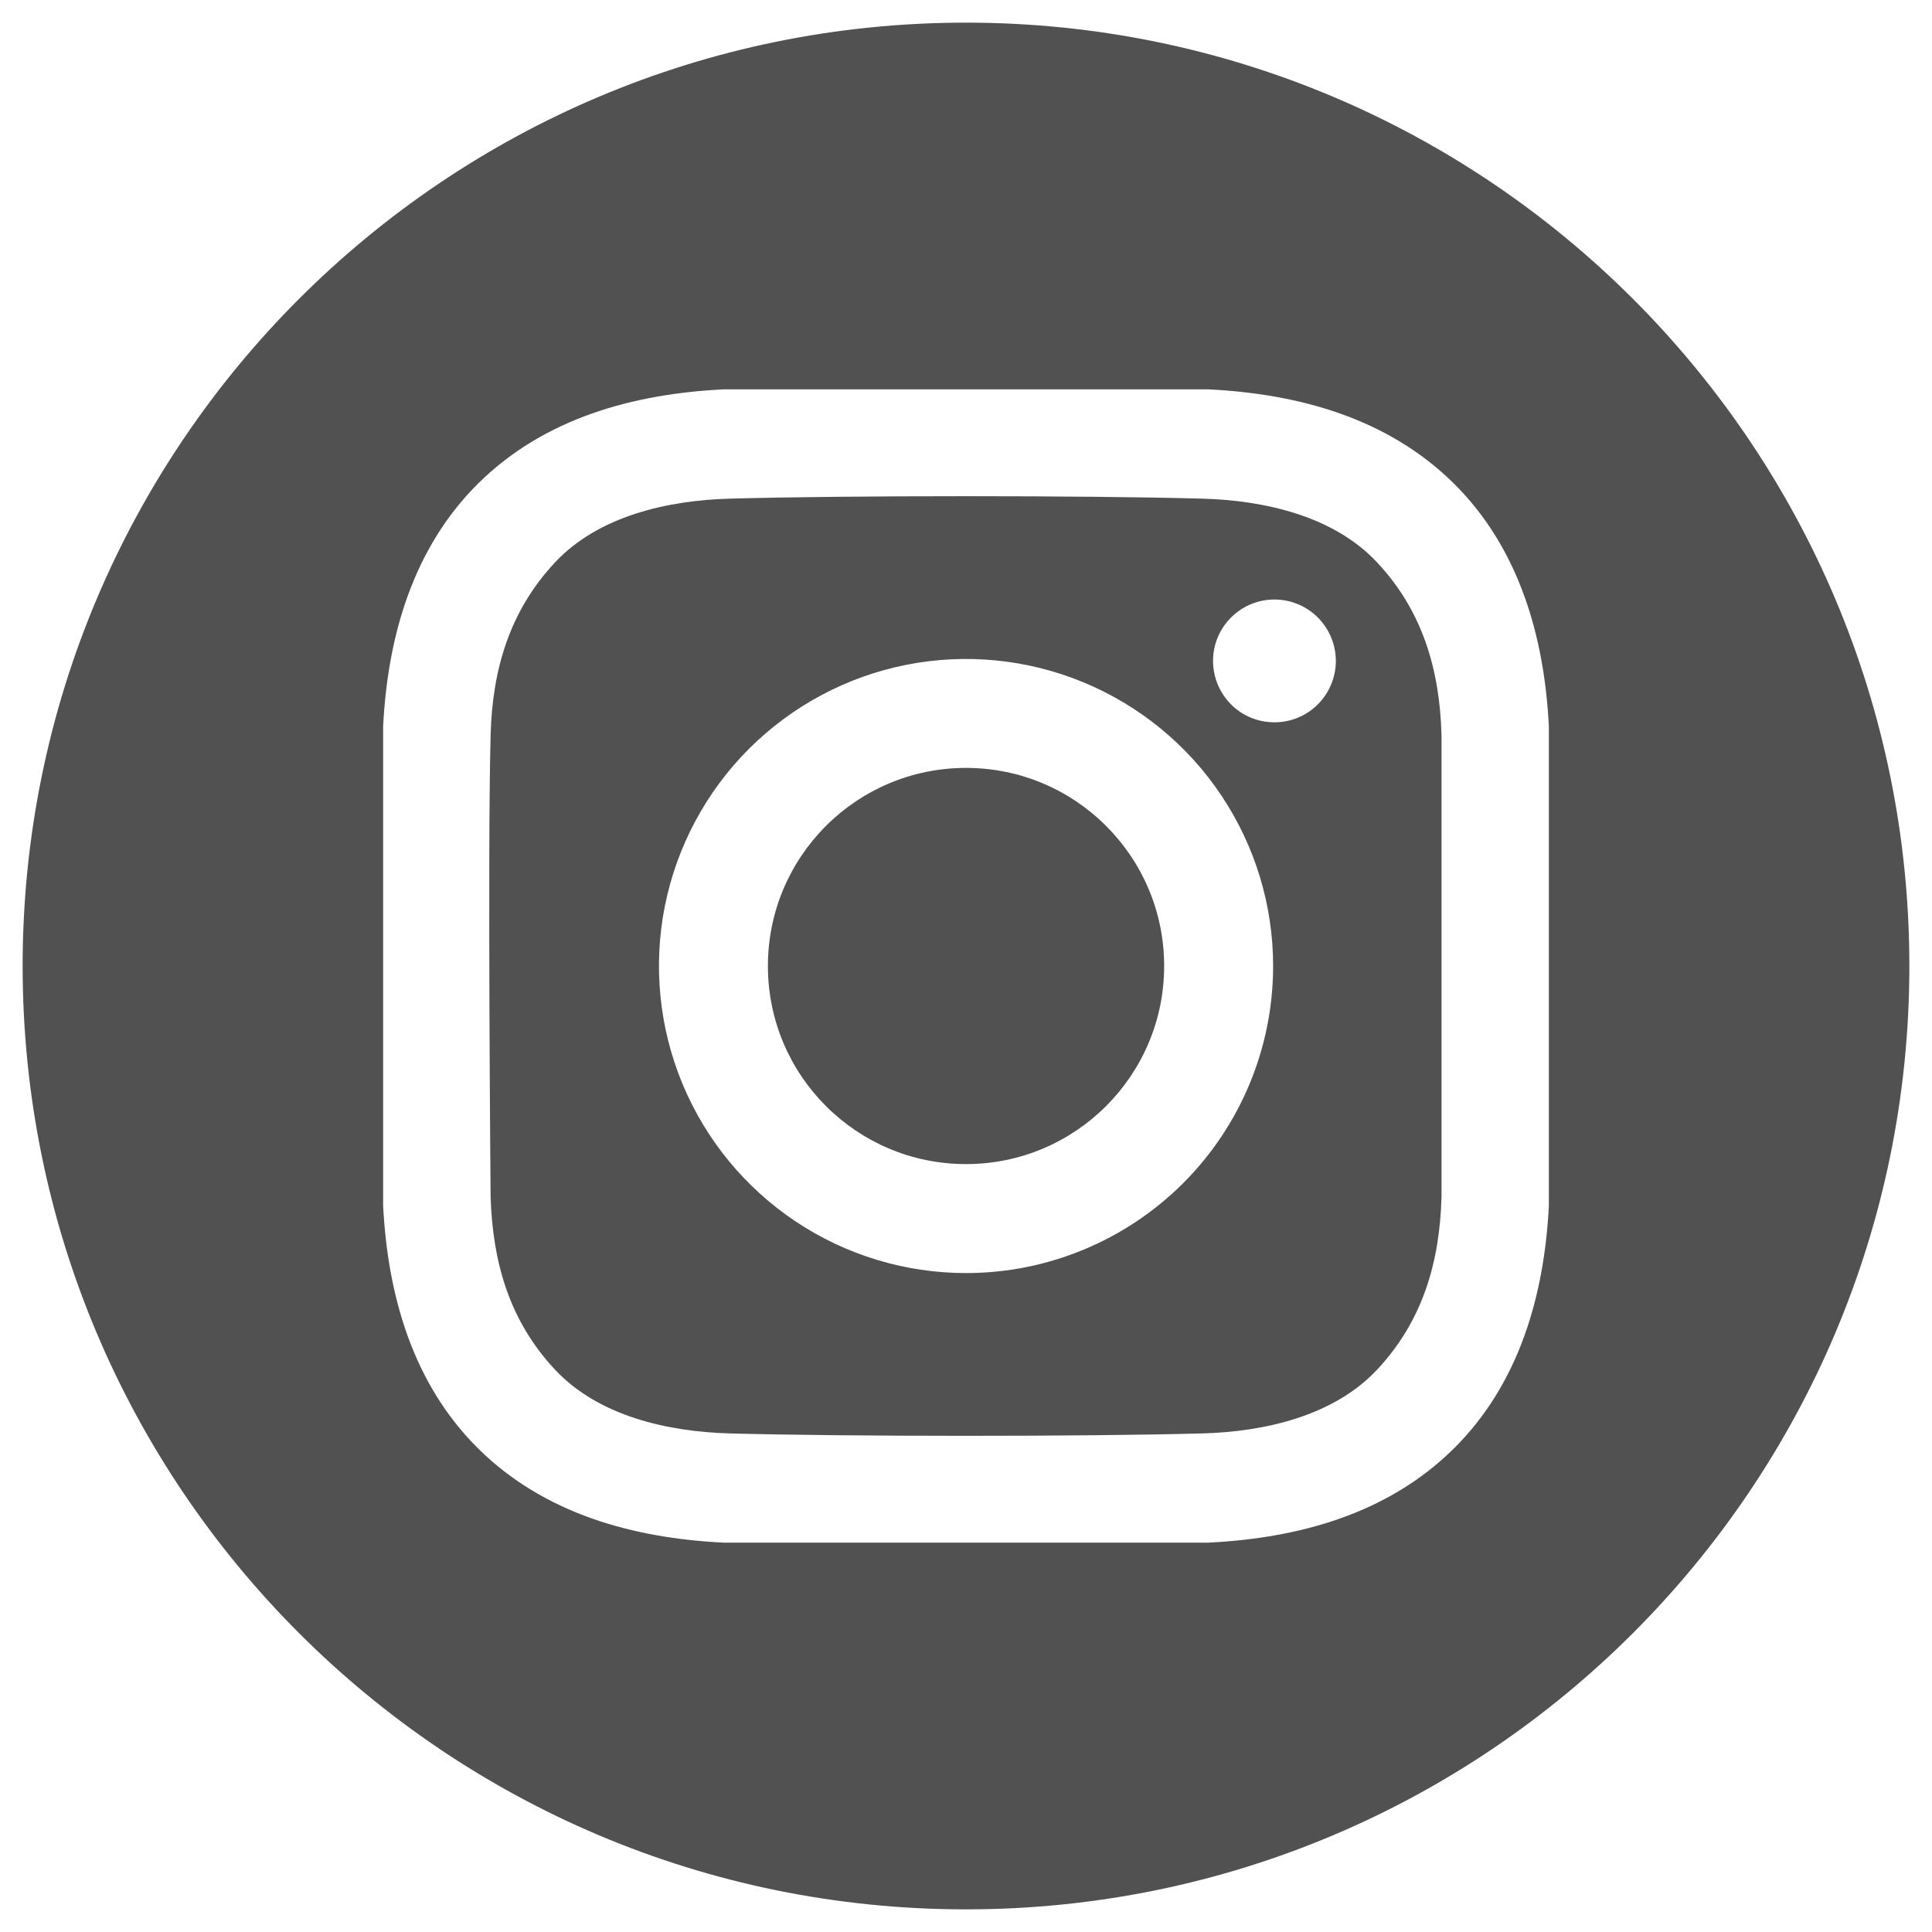
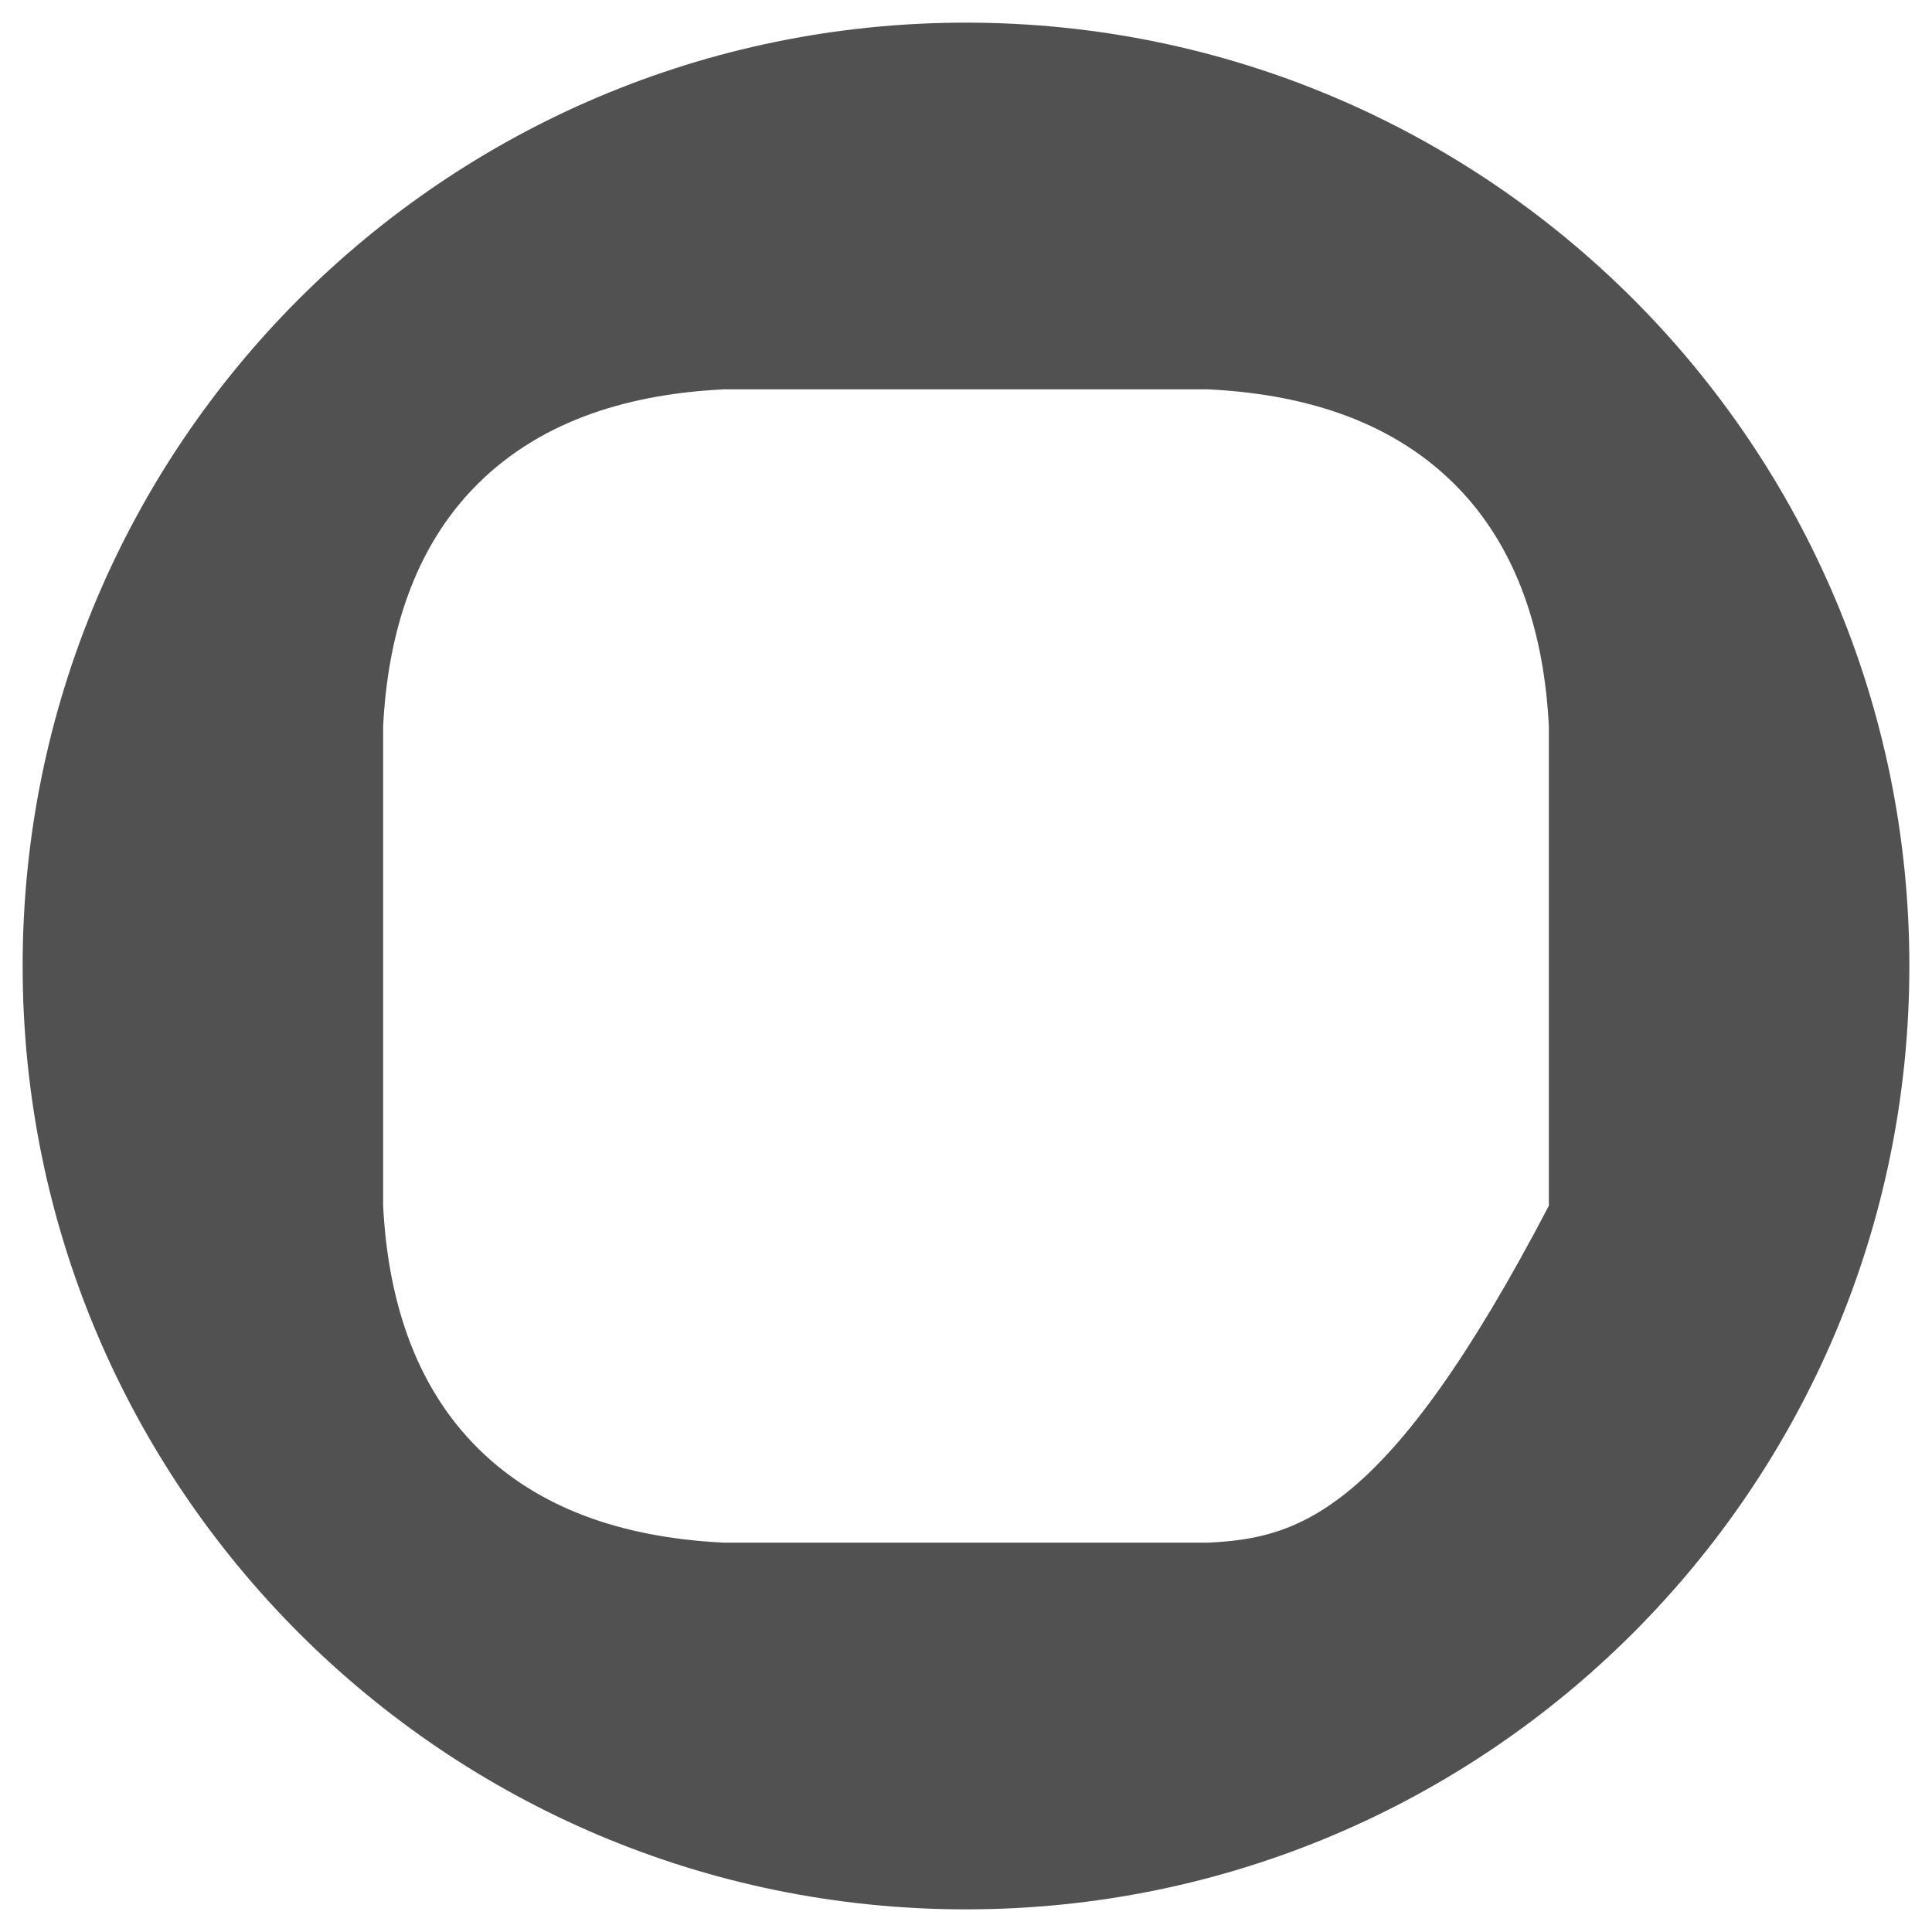
<svg xmlns="http://www.w3.org/2000/svg" width="32" height="32" viewBox="0 0 32 32" fill="none">
  <g clip-path="url(#clip0_5517_8878)">
-     <path d="M16 19.281C17.812 19.281 19.282 17.812 19.282 16C19.282 14.188 17.812 12.719 16 12.719C14.188 12.719 12.719 14.188 12.719 16C12.719 17.812 14.188 19.281 16 19.281Z" fill="#525151" />
-     <path d="M16 0.375C7.371 0.375 0.375 7.371 0.375 16C0.375 24.629 7.371 31.625 16 31.625C24.629 31.625 31.625 24.629 31.625 16C31.625 7.371 24.629 0.375 16 0.375ZM25.654 19.971C25.579 21.457 25.161 22.922 24.079 23.993C22.986 25.074 21.514 25.477 20.014 25.551H11.986C10.486 25.477 9.014 25.074 7.921 23.993C6.839 22.922 6.421 21.457 6.346 19.971V12.029C6.421 10.543 6.839 9.078 7.921 8.007C9.014 6.926 10.486 6.523 11.986 6.449H20.014C21.514 6.523 22.985 6.926 24.079 8.007C25.161 9.078 25.579 10.543 25.654 12.029L25.654 19.971Z" fill="#525151" />
-     <path d="M19.913 8.259C17.958 8.205 14.044 8.205 12.089 8.259C11.071 8.287 9.918 8.54 9.193 9.315C8.439 10.12 8.154 11.092 8.126 12.18C8.075 14.089 8.126 19.821 8.126 19.821C8.159 20.909 8.439 21.881 9.193 22.686C9.918 23.461 11.071 23.714 12.089 23.742C14.044 23.795 17.958 23.795 19.913 23.742C20.931 23.714 22.084 23.46 22.809 22.686C23.563 21.881 23.847 20.909 23.876 19.821V12.18C23.847 11.092 23.563 10.12 22.809 9.315C22.084 8.54 20.93 8.287 19.913 8.259ZM16.001 21.086C14.995 21.086 14.011 20.788 13.175 20.229C12.339 19.67 11.687 18.876 11.302 17.947C10.917 17.017 10.816 15.995 11.012 15.008C11.209 14.022 11.693 13.115 12.404 12.404C13.116 11.693 14.022 11.208 15.008 11.012C15.995 10.816 17.018 10.917 17.947 11.302C18.876 11.687 19.671 12.338 20.229 13.175C20.788 14.011 21.087 14.994 21.087 16C21.087 17.349 20.551 18.643 19.597 19.597C18.643 20.55 17.349 21.086 16.001 21.086ZM21.108 11.964C20.907 11.964 20.71 11.905 20.543 11.793C20.376 11.681 20.246 11.522 20.169 11.336C20.092 11.15 20.072 10.946 20.111 10.748C20.15 10.551 20.247 10.37 20.389 10.228C20.532 10.085 20.713 9.989 20.91 9.949C21.107 9.91 21.312 9.93 21.498 10.007C21.684 10.084 21.843 10.215 21.954 10.382C22.066 10.549 22.126 10.746 22.126 10.947C22.126 11.081 22.099 11.213 22.048 11.336C21.997 11.46 21.922 11.572 21.828 11.666C21.733 11.761 21.621 11.836 21.497 11.887C21.374 11.938 21.242 11.964 21.108 11.964Z" fill="#525151" />
+     <path d="M16 0.375C7.371 0.375 0.375 7.371 0.375 16C0.375 24.629 7.371 31.625 16 31.625C24.629 31.625 31.625 24.629 31.625 16C31.625 7.371 24.629 0.375 16 0.375ZM25.654 19.971C22.986 25.074 21.514 25.477 20.014 25.551H11.986C10.486 25.477 9.014 25.074 7.921 23.993C6.839 22.922 6.421 21.457 6.346 19.971V12.029C6.421 10.543 6.839 9.078 7.921 8.007C9.014 6.926 10.486 6.523 11.986 6.449H20.014C21.514 6.523 22.985 6.926 24.079 8.007C25.161 9.078 25.579 10.543 25.654 12.029L25.654 19.971Z" fill="#525151" />
  </g>
  <defs>
    <clipPath id="clip0_5517_8878">
      <rect width="32" height="32" fill="white" />
    </clipPath>
  </defs>
</svg>